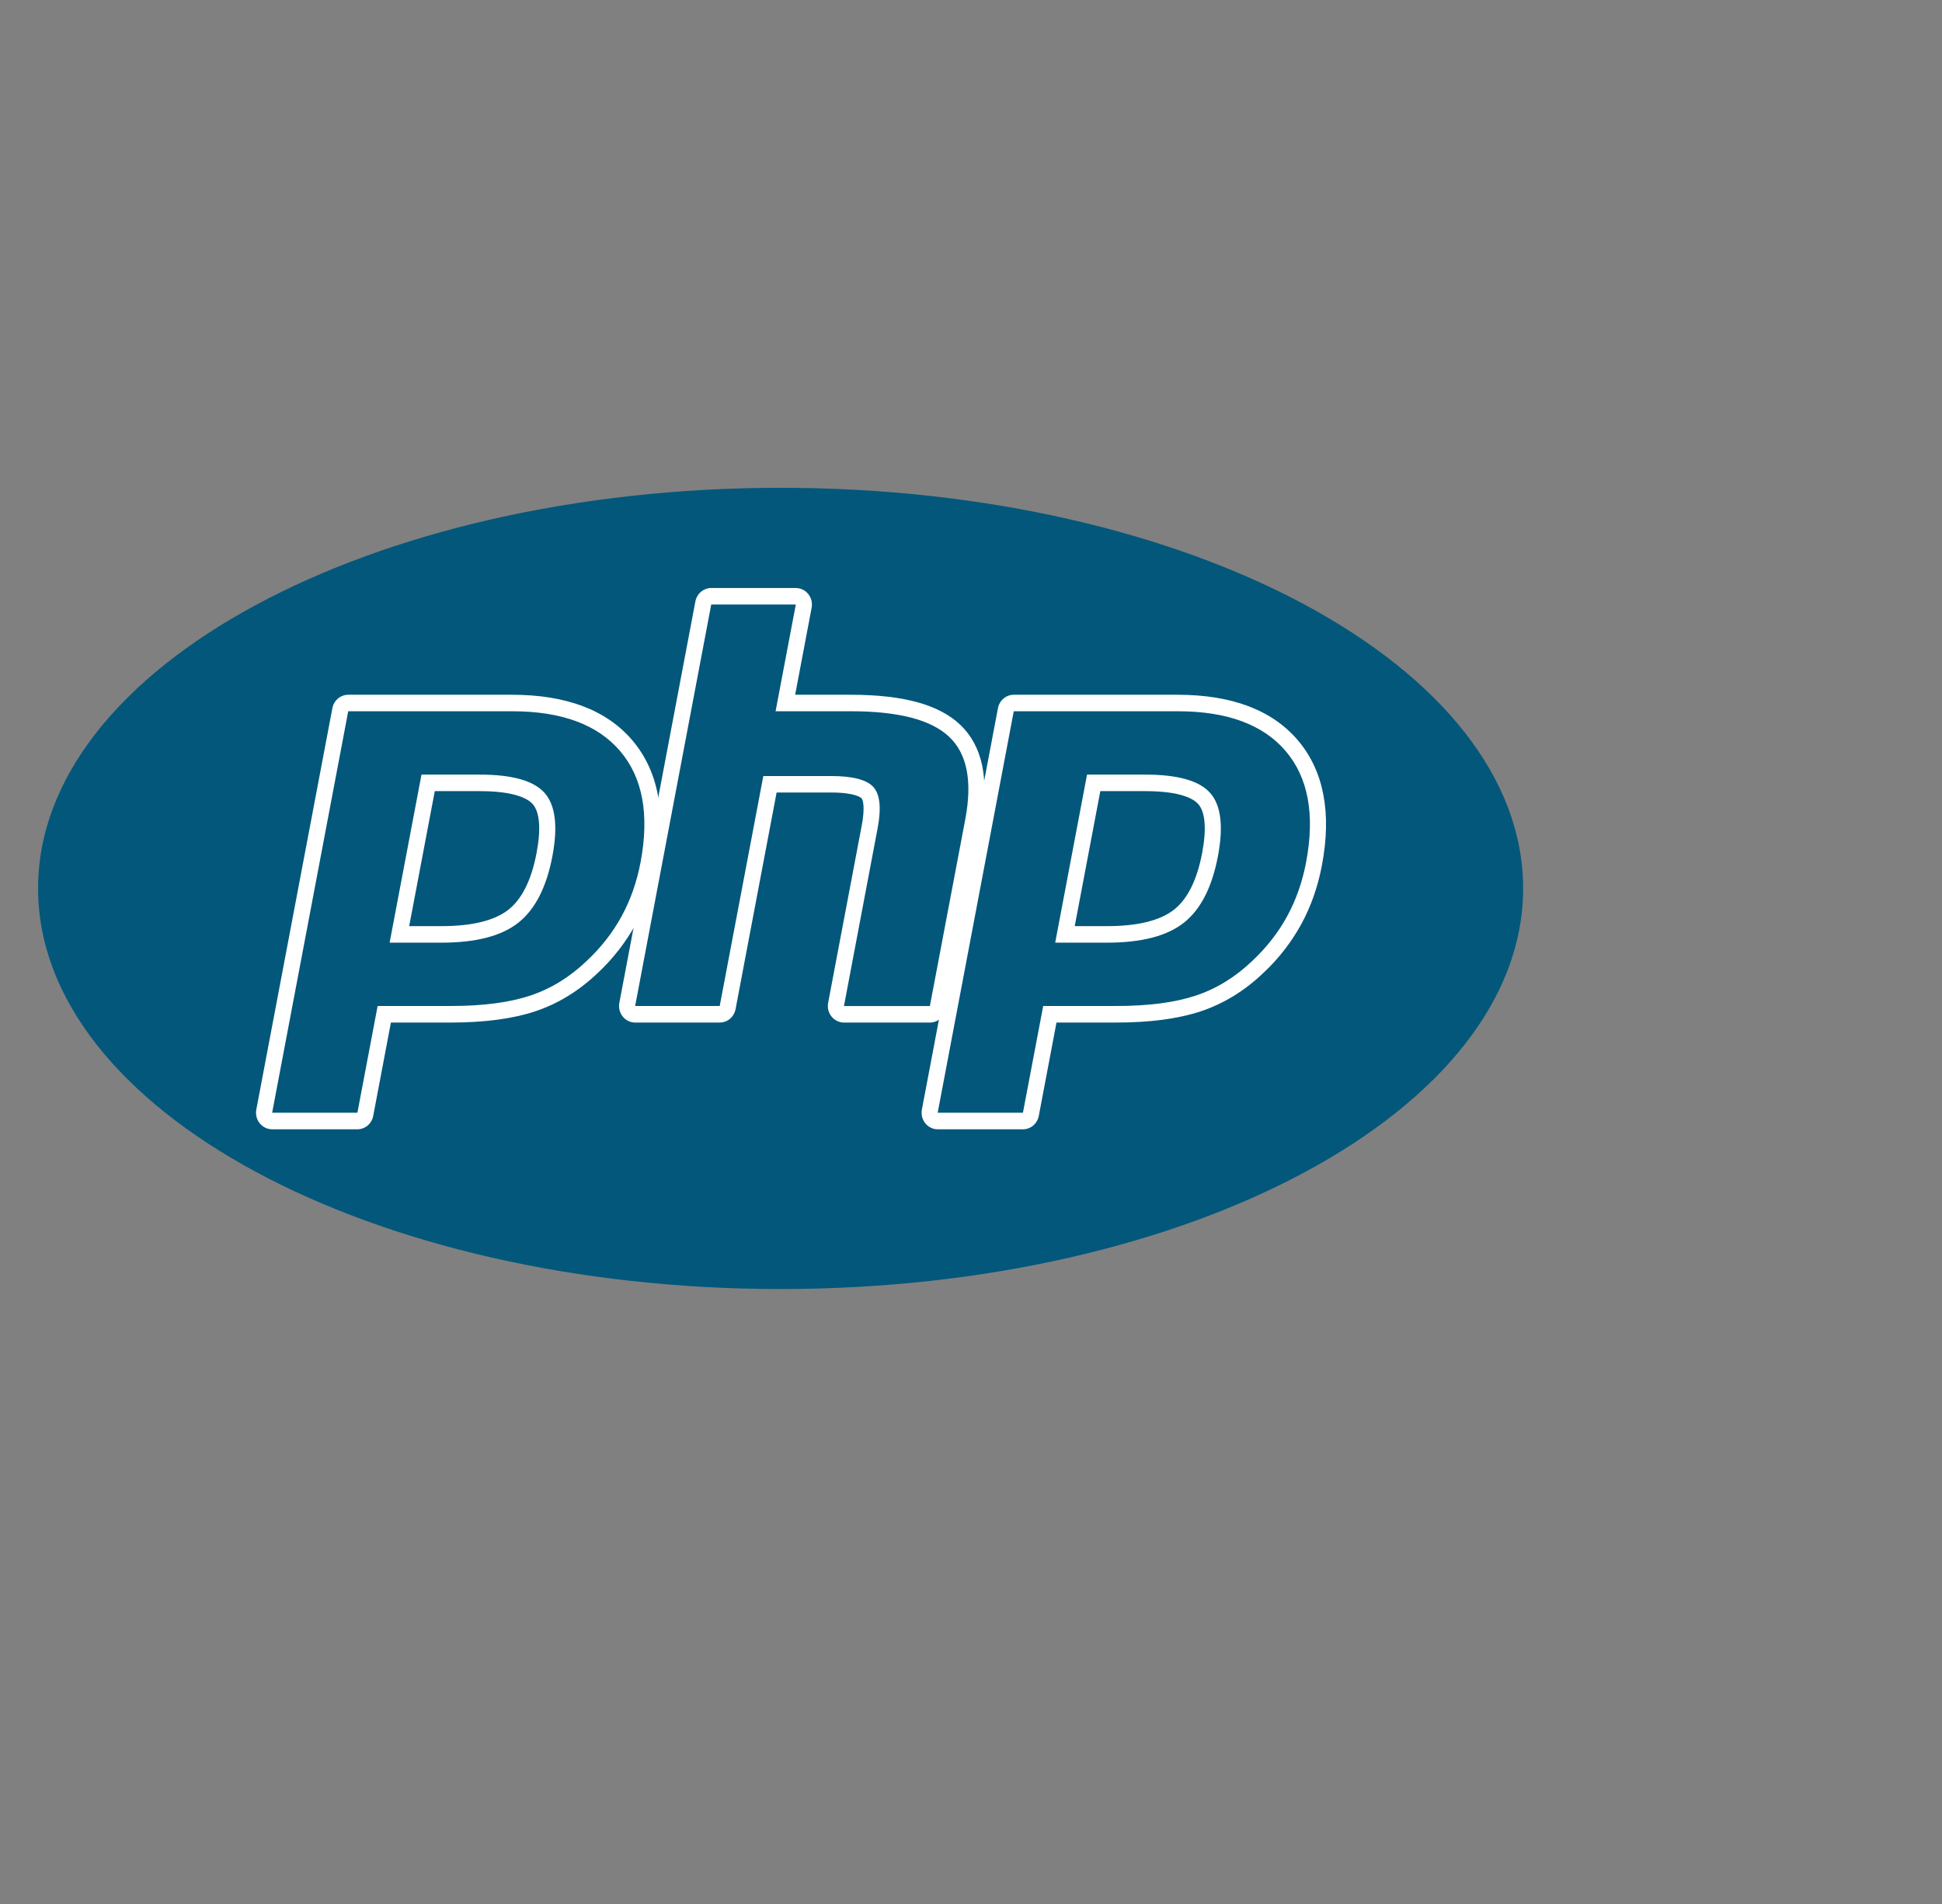
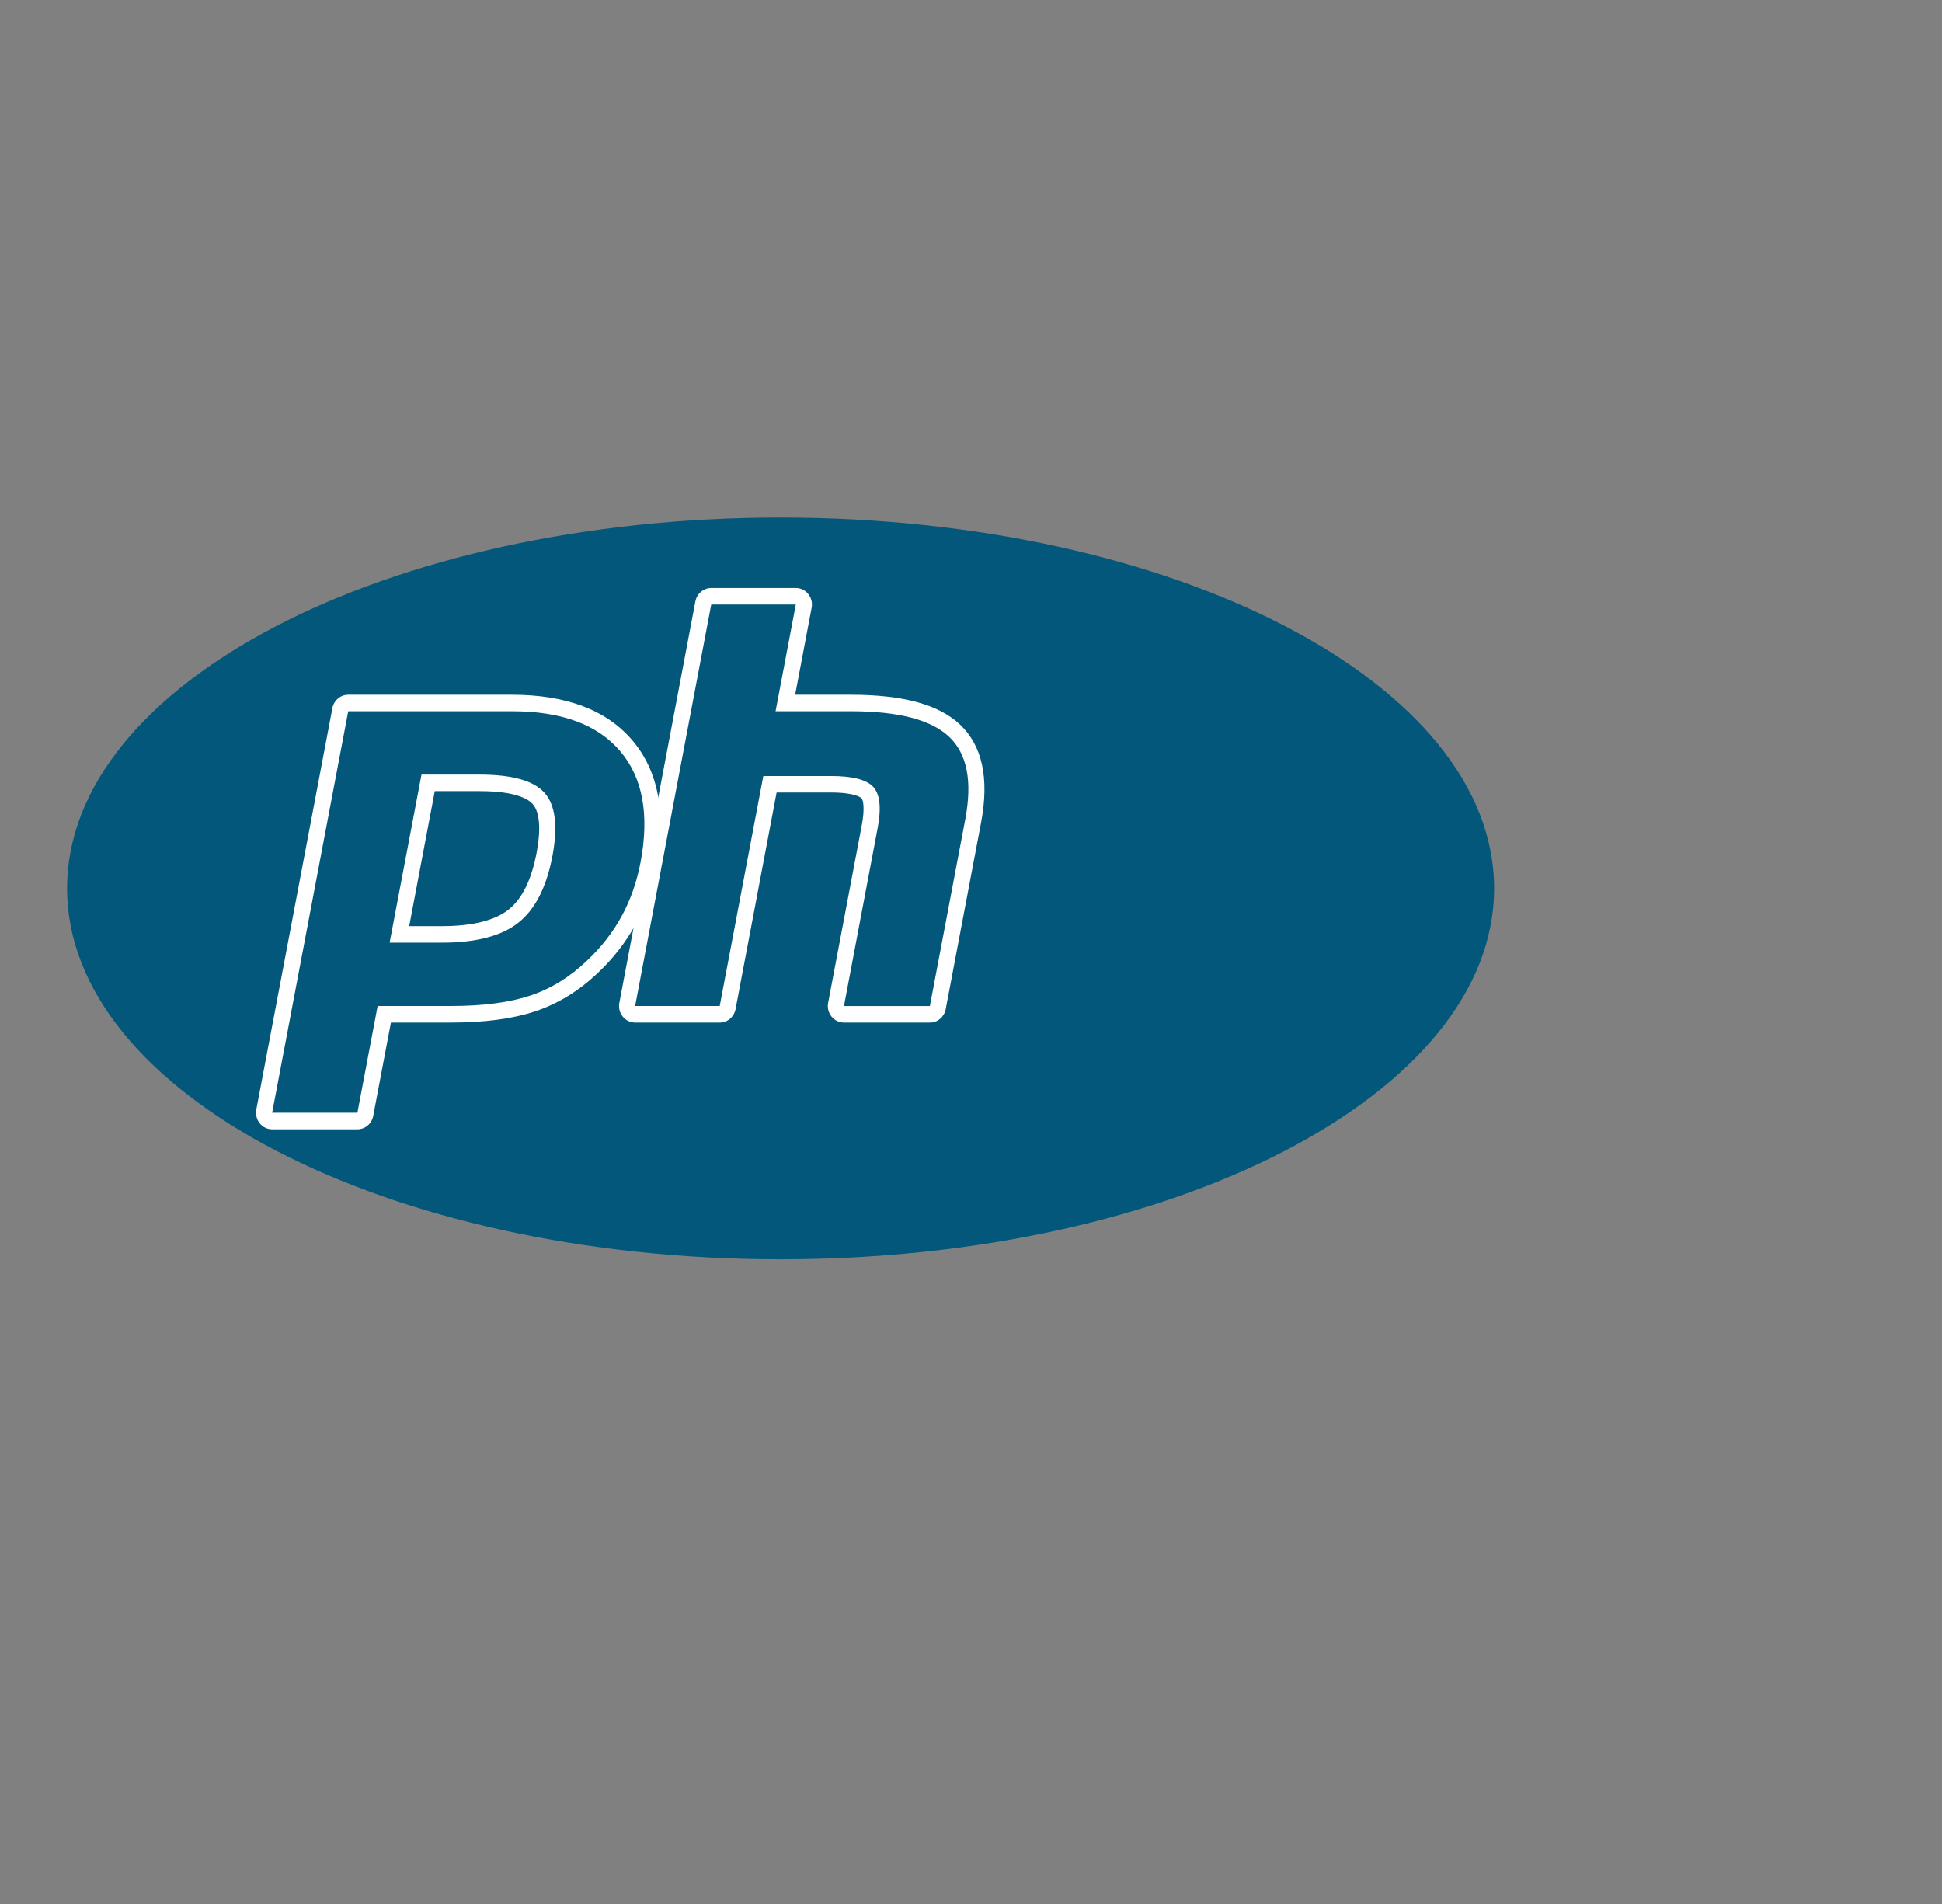
<svg xmlns="http://www.w3.org/2000/svg" width="51" height="50" viewBox="0 0 51 50" fill="none">
  <rect x="0" y="0" width="51" height="50" fill="#808080" stroke="none" />
-   <path d="M1 23.331C1 29.141 9.731 33.851 20.5 33.851C31.27 33.851 40 29.141 40 23.331C40 17.52 31.269 12.81 20.5 12.81C9.731 12.81 1 17.52 1 23.331Z" fill="#03577B" />
  <path d="M20.5 33.07C30.849 33.07 39.238 28.709 39.238 23.331C39.238 17.951 30.849 13.591 20.5 13.591C10.151 13.591 1.762 17.951 1.762 23.331C1.762 28.709 10.151 33.07 20.5 33.07Z" fill="#03577B" />
  <path d="M11.595 24.538C12.446 24.538 13.081 24.377 13.483 24.06C13.881 23.745 14.155 23.201 14.299 22.443C14.433 21.733 14.382 21.238 14.147 20.971C13.907 20.698 13.387 20.559 12.603 20.559H11.243L10.489 24.538H11.595ZM7.147 29.439C7.116 29.439 7.085 29.432 7.056 29.418C7.028 29.404 7.003 29.384 6.984 29.36C6.964 29.335 6.95 29.306 6.942 29.275C6.934 29.244 6.934 29.212 6.94 29.18L8.937 18.637C8.947 18.588 8.973 18.543 9.01 18.511C9.048 18.48 9.096 18.462 9.145 18.462H13.451C14.804 18.462 15.812 18.839 16.445 19.582C17.081 20.329 17.278 21.374 17.029 22.687C16.928 23.221 16.753 23.718 16.511 24.163C16.259 24.621 15.937 25.034 15.558 25.388C15.092 25.835 14.564 26.16 13.99 26.352C13.426 26.54 12.701 26.636 11.836 26.636H10.092L9.594 29.263C9.585 29.313 9.559 29.357 9.521 29.389C9.483 29.421 9.435 29.439 9.386 29.439H7.147Z" fill="#03577B" />
  <path d="M11.417 20.776H12.603C13.55 20.776 13.878 20.989 13.99 21.116C14.175 21.327 14.21 21.772 14.091 22.401C13.957 23.107 13.709 23.607 13.354 23.888C12.99 24.175 12.398 24.321 11.595 24.321H10.746L11.418 20.776L11.417 20.776ZM13.451 18.245H9.145C9.047 18.245 8.951 18.28 8.876 18.344C8.8 18.408 8.748 18.497 8.729 18.596L6.731 29.139C6.719 29.202 6.721 29.267 6.737 29.329C6.752 29.391 6.781 29.448 6.82 29.498C6.86 29.547 6.91 29.587 6.966 29.614C7.023 29.642 7.084 29.656 7.147 29.656H9.386C9.484 29.656 9.579 29.621 9.655 29.557C9.731 29.493 9.783 29.404 9.801 29.305L10.266 26.853H11.835C12.723 26.853 13.47 26.753 14.056 26.558C14.658 26.357 15.212 26.017 15.703 25.546C16.098 25.177 16.433 24.746 16.696 24.269C16.949 23.804 17.131 23.286 17.237 22.728C17.499 21.346 17.286 20.239 16.604 19.439C15.929 18.646 14.868 18.245 13.451 18.245V18.245ZM10.232 24.755H11.595C12.498 24.755 13.17 24.581 13.612 24.231C14.054 23.882 14.351 23.3 14.507 22.484C14.655 21.7 14.587 21.147 14.304 20.825C14.021 20.503 13.454 20.342 12.603 20.342H11.069L10.232 24.755ZM13.451 18.678C14.747 18.678 15.691 19.027 16.286 19.724C16.88 20.422 17.058 21.395 16.822 22.645C16.724 23.16 16.559 23.631 16.327 24.057C16.094 24.484 15.791 24.874 15.415 25.228C14.968 25.657 14.472 25.963 13.925 26.145C13.378 26.327 12.682 26.418 11.836 26.418H9.917L9.386 29.221H7.147L9.145 18.678H13.451Z" fill="white" />
  <path d="M22.163 26.636C22.132 26.636 22.101 26.629 22.073 26.615C22.045 26.602 22.02 26.582 22 26.557C21.98 26.532 21.966 26.503 21.958 26.472C21.95 26.441 21.949 26.409 21.955 26.377L22.839 21.712C22.923 21.269 22.903 20.951 22.781 20.816C22.706 20.733 22.483 20.596 21.821 20.596H20.22L19.109 26.461C19.099 26.51 19.073 26.554 19.035 26.586C18.997 26.618 18.95 26.636 18.901 26.636H16.68C16.648 26.636 16.618 26.628 16.589 26.615C16.561 26.601 16.536 26.581 16.516 26.557C16.497 26.532 16.482 26.503 16.474 26.472C16.467 26.441 16.466 26.409 16.472 26.377L18.47 15.834C18.479 15.785 18.505 15.74 18.543 15.708C18.581 15.676 18.628 15.659 18.677 15.659H20.899C20.93 15.659 20.961 15.666 20.989 15.679C21.017 15.693 21.042 15.713 21.062 15.738C21.082 15.762 21.096 15.791 21.104 15.822C21.112 15.853 21.113 15.885 21.107 15.917L20.625 18.462H22.347C23.66 18.462 24.549 18.699 25.067 19.187C25.595 19.685 25.761 20.481 25.557 21.554L24.628 26.461C24.618 26.51 24.592 26.554 24.554 26.586C24.517 26.618 24.469 26.636 24.42 26.636H22.163V26.636Z" fill="#03577B" />
  <path d="M20.899 15.441H18.678C18.58 15.442 18.485 15.477 18.409 15.541C18.333 15.605 18.281 15.694 18.262 15.793L16.265 26.336C16.253 26.399 16.255 26.463 16.27 26.526C16.285 26.587 16.314 26.645 16.354 26.695C16.393 26.744 16.443 26.784 16.499 26.811C16.556 26.838 16.617 26.853 16.68 26.853H18.901C19 26.853 19.095 26.818 19.171 26.754C19.246 26.689 19.298 26.6 19.317 26.502L20.395 20.812H21.821C22.482 20.812 22.621 20.957 22.626 20.964C22.666 21.008 22.719 21.212 22.632 21.671L21.748 26.336C21.736 26.399 21.738 26.463 21.753 26.526C21.769 26.588 21.797 26.645 21.837 26.695C21.877 26.744 21.927 26.784 21.983 26.811C22.04 26.839 22.101 26.853 22.164 26.853H24.421C24.519 26.853 24.614 26.818 24.69 26.753C24.765 26.689 24.817 26.6 24.836 26.502L25.766 21.595C25.983 20.443 25.797 19.58 25.211 19.027C24.652 18.501 23.715 18.245 22.348 18.245H20.882L21.315 15.959C21.327 15.896 21.325 15.831 21.31 15.769C21.294 15.707 21.266 15.649 21.226 15.6C21.186 15.55 21.137 15.51 21.08 15.483C21.024 15.456 20.962 15.442 20.899 15.441ZM20.899 15.876L20.368 18.678H22.348C23.593 18.678 24.452 18.901 24.924 19.347C25.398 19.793 25.539 20.514 25.35 21.513L24.42 26.419H22.164L23.047 21.754C23.148 21.223 23.111 20.861 22.936 20.668C22.762 20.475 22.39 20.379 21.822 20.379H20.046L18.901 26.418H16.68L18.678 15.875H20.899V15.876Z" fill="white" />
  <path d="M29.073 24.538C29.924 24.538 30.559 24.377 30.962 24.06C31.359 23.745 31.634 23.201 31.778 22.443C31.912 21.733 31.861 21.238 31.625 20.971C31.385 20.698 30.866 20.559 30.082 20.559H28.722L27.968 24.538H29.073ZM24.626 29.439C24.595 29.439 24.564 29.432 24.535 29.418C24.507 29.405 24.482 29.385 24.462 29.36C24.442 29.335 24.428 29.306 24.421 29.275C24.413 29.244 24.412 29.212 24.418 29.18L26.416 18.637C26.425 18.588 26.451 18.543 26.489 18.511C26.527 18.479 26.575 18.462 26.624 18.462H30.93C32.283 18.462 33.291 18.839 33.924 19.582C34.56 20.329 34.757 21.374 34.508 22.687C34.413 23.204 34.238 23.702 33.99 24.163C33.738 24.621 33.416 25.034 33.037 25.388C32.571 25.835 32.042 26.16 31.469 26.352C30.904 26.54 30.179 26.636 29.314 26.636H27.571L27.073 29.263C27.064 29.313 27.038 29.358 27 29.39C26.962 29.422 26.914 29.439 26.865 29.439H24.626Z" fill="#03577B" />
-   <path d="M28.896 20.776H30.081C31.028 20.776 31.357 20.989 31.468 21.116C31.654 21.327 31.689 21.772 31.57 22.401C31.436 23.107 31.188 23.607 30.832 23.888C30.468 24.175 29.876 24.321 29.073 24.321H28.224L28.896 20.776ZM30.929 18.245H26.623C26.525 18.245 26.43 18.28 26.354 18.344C26.279 18.408 26.227 18.497 26.208 18.596L24.21 29.139C24.198 29.202 24.2 29.267 24.215 29.329C24.231 29.391 24.259 29.449 24.299 29.498C24.339 29.547 24.389 29.587 24.445 29.614C24.501 29.642 24.563 29.656 24.625 29.656H26.865C26.963 29.656 27.058 29.621 27.134 29.557C27.21 29.493 27.261 29.404 27.28 29.305L27.745 26.853H29.314C30.201 26.853 30.948 26.753 31.534 26.558C32.136 26.357 32.691 26.017 33.182 25.546C33.577 25.177 33.912 24.746 34.174 24.269C34.428 23.804 34.609 23.286 34.715 22.728C34.977 21.346 34.764 20.239 34.083 19.439C33.407 18.646 32.347 18.245 30.929 18.245L30.929 18.245ZM27.711 24.755H29.073C29.976 24.755 30.648 24.581 31.091 24.231C31.532 23.882 31.83 23.3 31.985 22.484C32.133 21.7 32.066 21.147 31.782 20.825C31.499 20.503 30.932 20.342 30.081 20.342H28.547L27.711 24.755ZM30.929 18.678C32.225 18.678 33.17 19.027 33.764 19.724C34.358 20.422 34.537 21.395 34.3 22.645C34.202 23.16 34.037 23.631 33.805 24.057C33.572 24.484 33.269 24.874 32.893 25.228C32.446 25.657 31.95 25.963 31.403 26.145C30.857 26.327 30.16 26.418 29.314 26.418H27.396L26.864 29.221H24.625L26.623 18.678H30.929Z" fill="white" />
</svg>